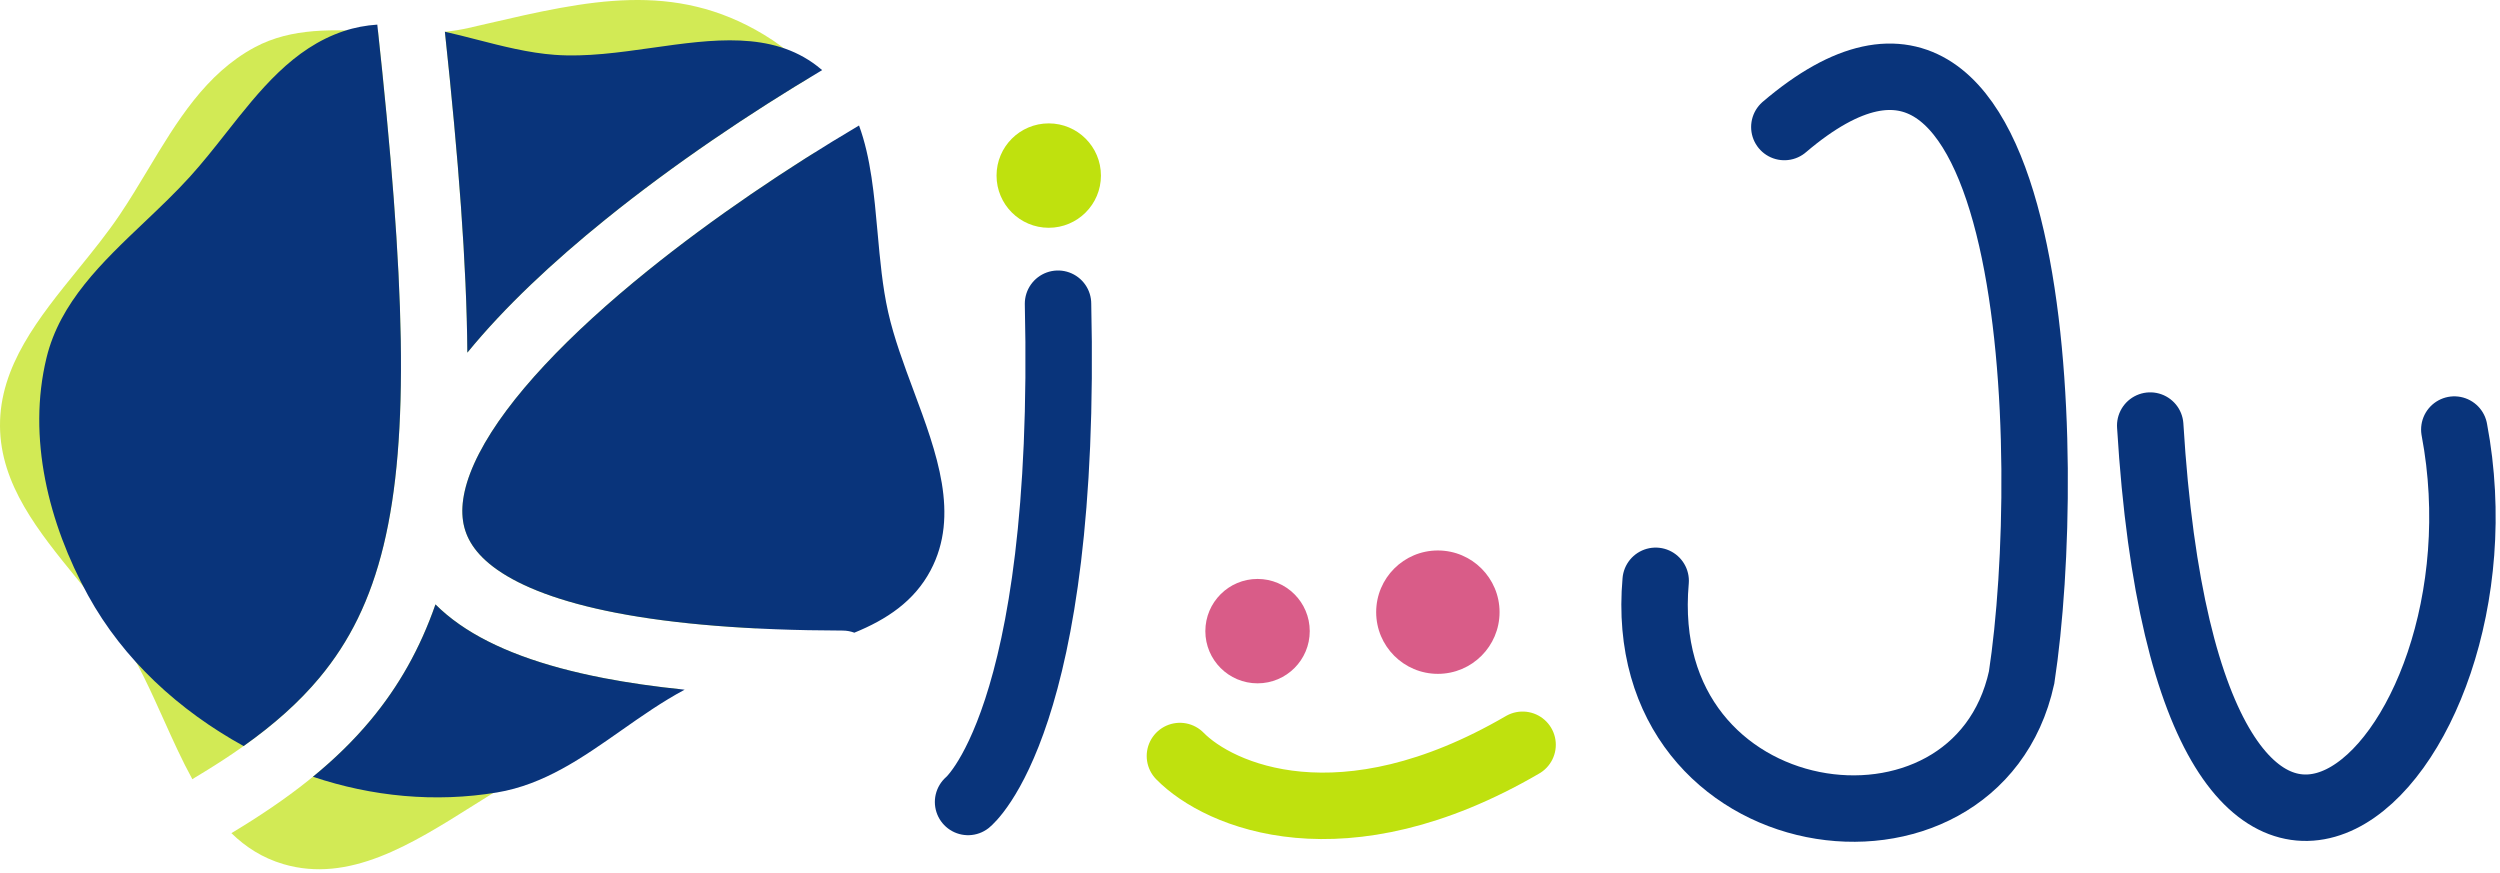
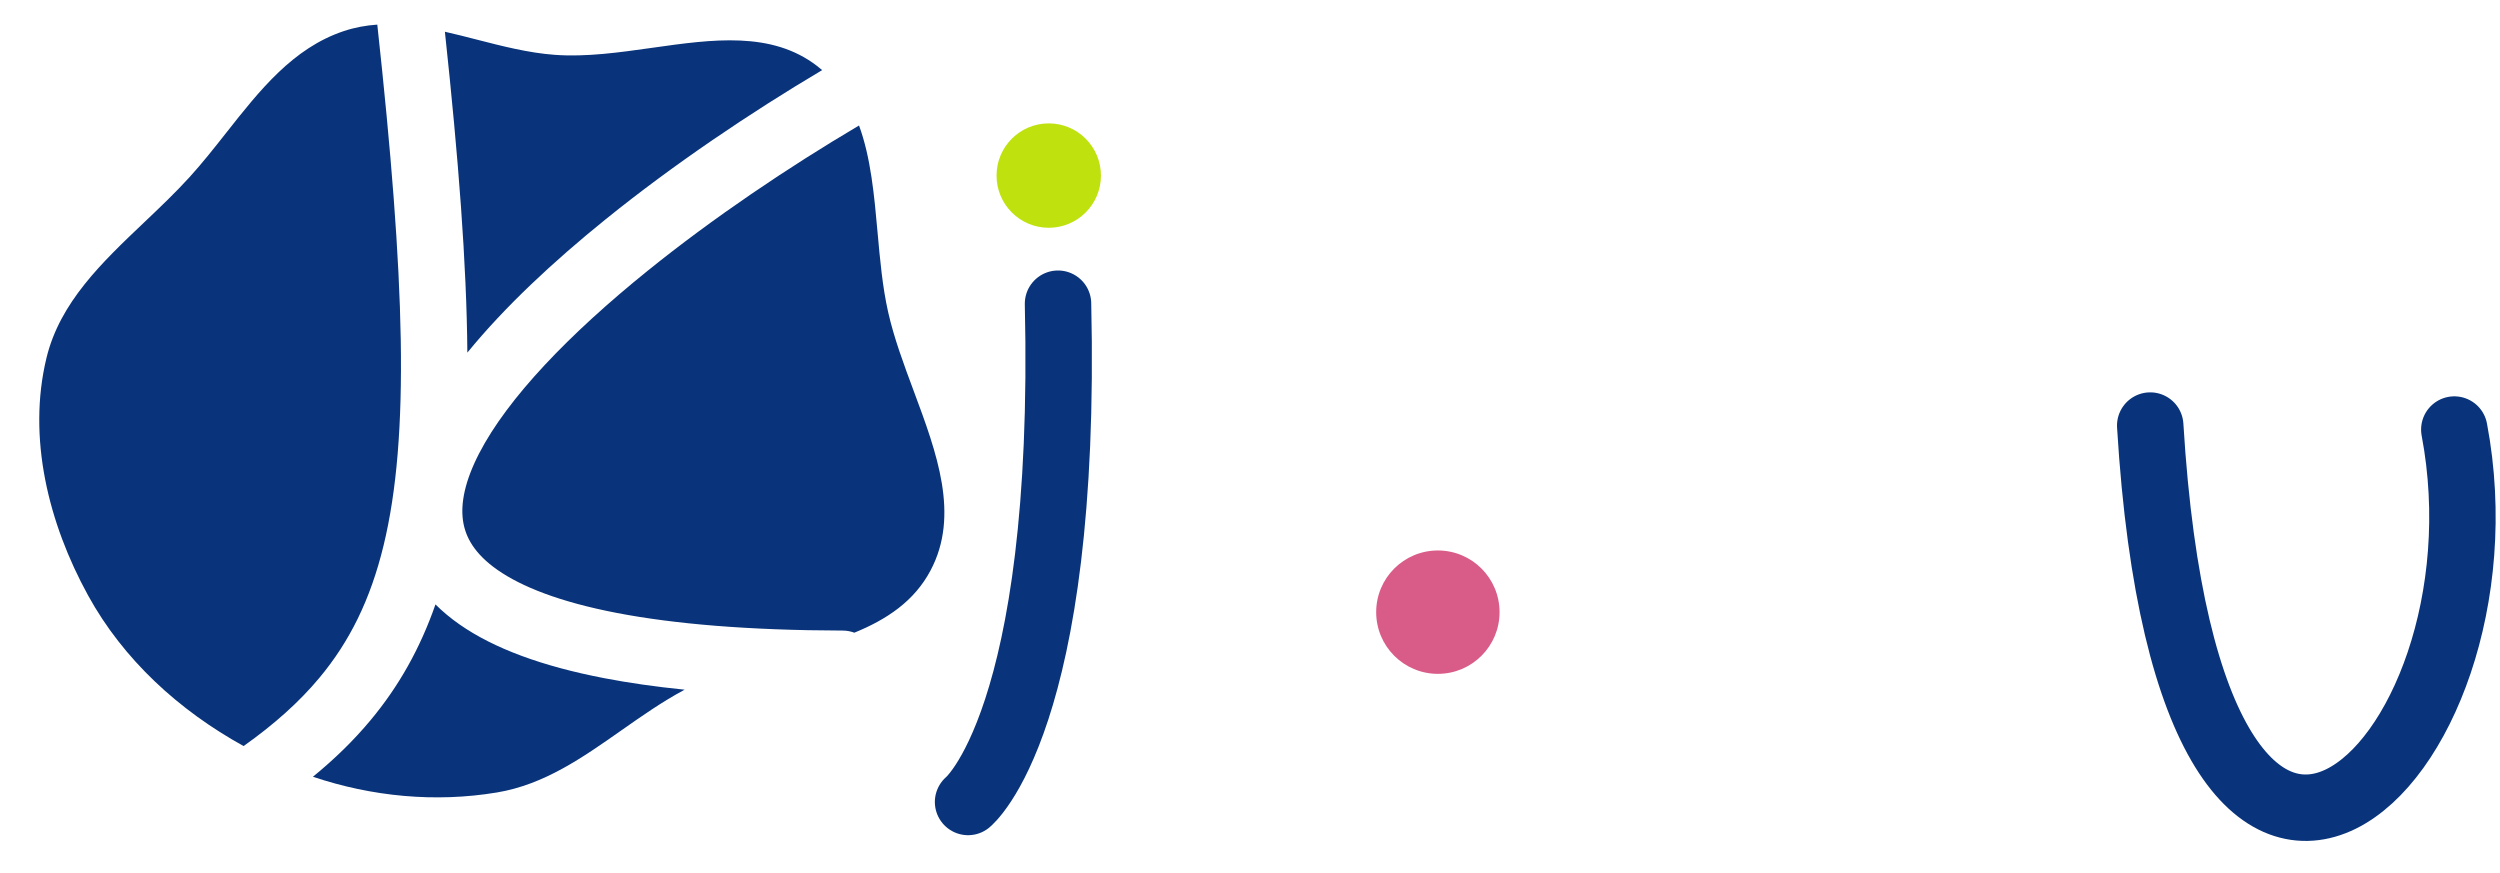
<svg xmlns="http://www.w3.org/2000/svg" width="272" height="95" viewBox="0 0 272 95" fill="none">
  <g clip-path="url(#clip0)">
    <path d="M233.944 46.301C238.256 117.52 273.941 83.286 267.029 46.735" stroke="#09347B" stroke-width="7.228" stroke-linecap="round" stroke-linejoin="round" />
-     <path d="M194.136 13.82C222.017 -9.93 223.566 49.962 219.952 73.712C214.987 96.394 177.638 91.389 180.136 63.191" stroke="#09347B" stroke-width="7.228" stroke-linecap="round" />
    <path d="M115.113 33.043C116.169 78.478 105.326 87.255 105.326 87.255" stroke="#09347B" stroke-width="7.228" stroke-linecap="round" />
-     <path d="M165.658 81.03C146.059 92.45 132.636 86.604 128.375 82.254" stroke="#BFE10E" stroke-width="7.228" stroke-linecap="round" />
-     <circle cx="136.821" cy="68.668" r="5.679" fill="#C40046" fill-opacity="0.64" />
    <circle cx="156.44" cy="66.603" r="6.712" fill="#C40046" fill-opacity="0.64" />
    <circle cx="114.103" cy="19.103" r="5.679" fill="#BFE10E" />
-     <path fill-rule="evenodd" clip-rule="evenodd" d="M41.134 3.454C41.074 3.451 41.013 3.448 40.953 3.445C36.329 3.209 31.771 2.975 27.73 5.138C22.371 8.007 19.237 13.223 16.093 18.458C15.101 20.109 14.107 21.762 13.043 23.344C11.672 25.382 10.074 27.353 8.476 29.323C4.216 34.575 -0.042 39.825 0 46.349C0.041 52.737 4.194 57.831 8.371 62.956C10.123 65.105 11.879 67.259 13.339 69.517C15.047 72.159 16.422 75.215 17.795 78.266C18.798 80.496 19.8 82.722 20.93 84.783C21.023 84.715 21.12 84.65 21.222 84.59C27.094 81.091 31.486 77.666 34.766 73.728C38.014 69.828 40.295 65.277 41.732 59.352C44.582 47.604 44.08 30.724 41.134 3.454ZM25.176 90.647C26.741 92.172 28.577 93.349 30.815 94.011C37.982 96.132 44.747 91.878 51.462 87.655C54.077 86.011 56.684 84.371 59.305 83.115C64.457 80.644 69.415 78.125 74.017 74.989C71.009 74.672 68.255 74.27 65.741 73.786C58.976 72.483 53.731 70.549 49.98 67.926C49.016 67.252 48.148 66.529 47.378 65.76C45.709 70.554 43.389 74.67 40.32 78.354C36.378 83.087 31.321 86.963 25.176 90.647ZM82.269 68.371C82.416 68.245 82.564 68.118 82.712 67.992C88.523 63.036 94.532 57.91 96.026 50.629C97.093 45.428 94.829 40.603 92.524 35.691C91.04 32.527 89.538 29.326 88.899 25.967C88.184 22.209 88.4 19.176 88.653 16.583C82.427 20.489 76.126 24.889 70.461 29.462C61.956 36.327 55.239 43.299 52.124 49.34C50.583 52.33 50.099 54.758 50.377 56.665C50.635 58.438 51.62 60.252 54.122 62.002C56.717 63.816 60.859 65.485 67.108 66.688C71.284 67.492 76.303 68.07 82.269 68.371ZM88.082 8.447C87.267 6.883 85.764 5.374 83.111 3.77C73.342 -2.133 63.939 0.044 52.98 2.581C52.316 2.735 51.645 2.891 50.969 3.045C50.123 3.239 49.267 3.371 48.404 3.456C49.886 17.281 50.773 28.733 50.848 38.367C54.89 33.407 60.189 28.464 65.921 23.837C72.836 18.256 80.608 12.957 88.082 8.447Z" fill="#BFE10E" fill-opacity="0.7" />
    <path fill-rule="evenodd" clip-rule="evenodd" d="M41.05 2.678C39.823 2.761 38.601 2.982 37.386 3.389C31.875 5.234 28.256 9.826 24.621 14.437C23.321 16.086 22.019 17.738 20.628 19.267C19.083 20.967 17.387 22.577 15.695 24.184C11.097 28.55 6.525 32.892 5.06 38.929C2.953 47.609 5.273 56.937 9.583 64.781C13.421 71.767 19.48 77.301 26.505 81.171C29.839 78.804 32.555 76.383 34.766 73.728C38.014 69.828 40.295 65.277 41.732 59.352C44.609 47.493 44.071 30.404 41.05 2.678ZM34.047 84.511C40.467 86.672 47.361 87.337 54.071 86.22C59.197 85.366 63.364 82.441 67.59 79.475C69.824 77.907 72.074 76.328 74.49 75.038C71.298 74.714 68.386 74.295 65.741 73.786C58.976 72.483 53.732 70.549 49.98 67.926C49.016 67.251 48.148 66.529 47.379 65.76C45.709 70.554 43.389 74.67 40.32 78.354C38.473 80.572 36.381 82.602 34.047 84.511ZM92.952 68.837C96.47 67.404 99.467 65.418 101.246 62.061C104.441 56.035 101.923 49.277 99.403 42.512C98.334 39.64 97.263 36.767 96.629 33.948C96.013 31.209 95.747 28.255 95.481 25.301C95.115 21.227 94.748 17.154 93.463 13.653C85.733 18.222 77.593 23.705 70.461 29.462C61.956 36.326 55.239 43.299 52.125 49.34C50.583 52.33 50.099 54.758 50.377 56.665C50.635 58.438 51.62 60.252 54.123 62.002C56.717 63.816 60.859 65.484 67.108 66.688C73.321 67.884 81.4 68.581 91.687 68.606C92.132 68.607 92.558 68.689 92.952 68.837ZM89.45 7.629C89.274 7.477 89.092 7.329 88.905 7.184C83.949 3.362 77.517 4.272 70.968 5.2C67.391 5.706 63.779 6.218 60.354 5.966C57.503 5.756 54.673 5.028 51.869 4.307C50.71 4.009 49.555 3.712 48.404 3.453C49.887 17.279 50.773 28.732 50.848 38.366C54.891 33.407 60.189 28.464 65.921 23.837C73.259 17.914 81.562 12.31 89.45 7.629Z" fill="#09347B" />
  </g>
  <defs>
    <clipPath id="clip0">
      <path d="M0 10.326C0 4.623 4.623 0 10.326 0H261.25C266.953 0 271.576 4.623 271.576 10.326V84.674C271.576 90.377 266.953 95 261.25 95H10.326C4.623 95 0 90.377 0 84.674V10.326Z" fill="white" />
    </clipPath>
  </defs>
</svg>